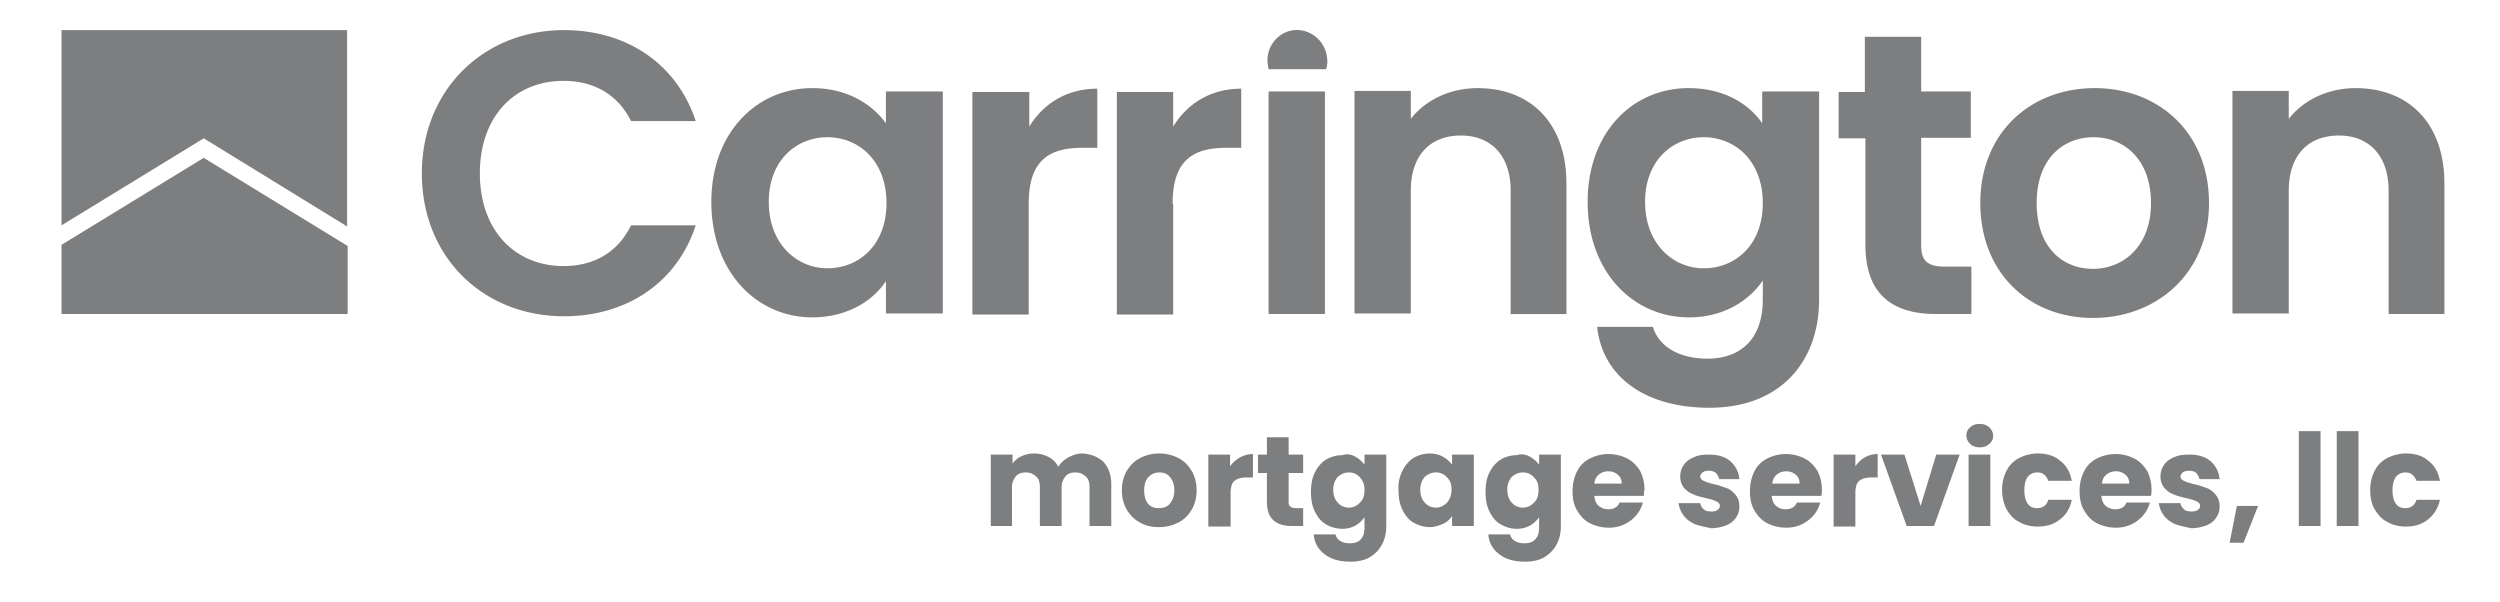
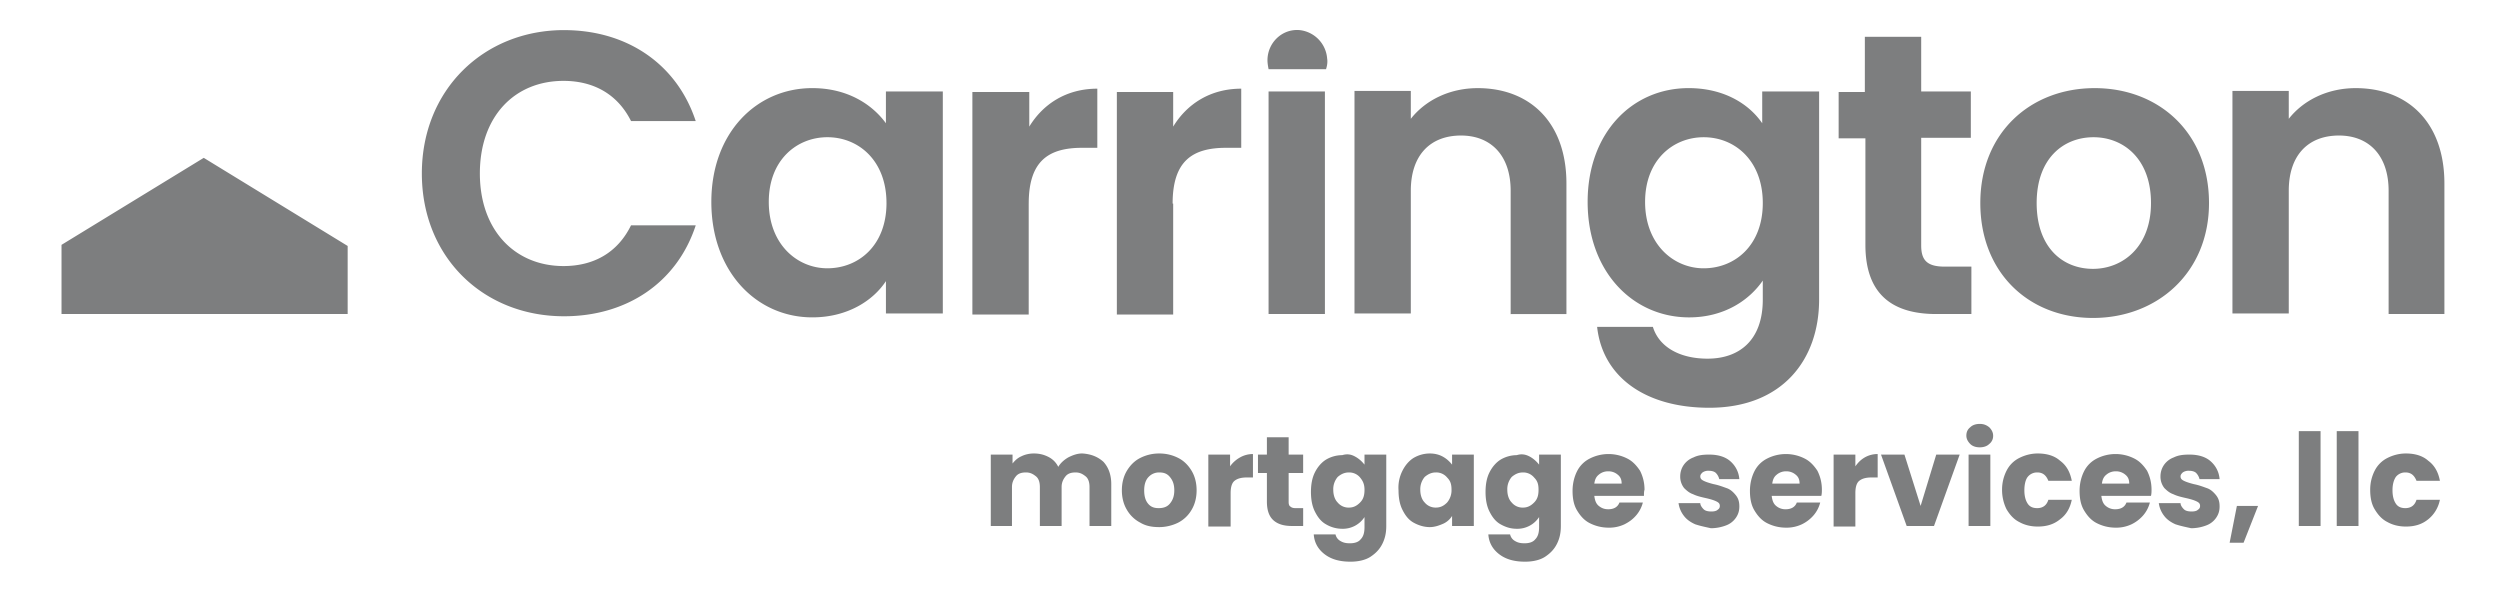
<svg xmlns="http://www.w3.org/2000/svg" width="166" height="40" fill="none" viewBox="0 0 166 40">
-   <path fill="#7D7E7F" d="M4.085 2v12.963l9.444-5.778 9.519 5.851V2H4.085Z" />
  <path fill="#7D7E7F" d="M4.085 16.258v4.593h19v-4.519l-9.556-5.851-9.444 5.777ZM37.455 2c4.148 0 7.481 2.222 8.74 6.037H41.9c-.889-1.778-2.481-2.667-4.481-2.667-3.26 0-5.556 2.37-5.556 6.148 0 3.778 2.334 6.148 5.556 6.148 2 0 3.593-.889 4.481-2.704h4.297C44.936 18.814 41.566 21 37.455 21c-5.37 0-9.444-3.927-9.444-9.482 0-5.556 4.11-9.519 9.444-9.519Zm9.778 11.407c0 4.63 3 7.666 6.703 7.666 2.334 0 4.038-1.11 4.89-2.407v2.148h3.777V6.074h-3.778v2.11c-.889-1.222-2.518-2.333-4.889-2.333-3.703 0-6.703 2.963-6.703 7.556Zm11.63.074c0 2.815-1.852 4.333-3.927 4.333-2 0-3.889-1.592-3.889-4.407s1.89-4.296 3.89-4.296c2.074 0 3.925 1.555 3.925 4.37Zm9.444.037c0-2.852 1.333-3.704 3.555-3.704h1V5.888c-2.037 0-3.592 1-4.518 2.519V6.11h-3.778v14.777h3.74v-7.37Zm9.555 0c0-2.852 1.334-3.704 3.556-3.704h1V5.888c-2.037 0-3.593 1-4.519 2.519V6.11h-3.74v14.777h3.74v-7.37h-.037Zm6.37 7.333h3.742V6.074h-3.741V20.85ZM86.308 2c-1.185-.11-2.148.852-2.148 2 0 .186.037.408.074.593h3.814c.075-.222.112-.481.075-.704A2.055 2.055 0 0 0 86.307 2Zm13.963 18.852h3.74v-8.666c0-4.074-2.444-6.334-5.888-6.334-1.89 0-3.482.815-4.445 2.037V6.037h-3.74v14.777h3.74v-8.148c0-2.37 1.296-3.667 3.333-3.667 1.963 0 3.297 1.297 3.297 3.667v8.185h-.037Zm5.148-7.444c0 4.63 3 7.666 6.741 7.666 2.333 0 4-1.148 4.889-2.444v1.26c0 2.74-1.593 3.925-3.667 3.925-1.852 0-3.222-.777-3.63-2.11h-3.703c.37 3.37 3.259 5.37 7.444 5.37 4.852 0 7.296-3.186 7.296-7.186V6.074h-3.778v2.11c-.888-1.296-2.555-2.333-4.888-2.333-3.741 0-6.704 2.963-6.704 7.556Zm11.63.074c0 2.815-1.852 4.333-3.926 4.333-2 0-3.889-1.592-3.889-4.407s1.889-4.296 3.889-4.296c2.074 0 3.926 1.555 3.926 4.37Zm6.814 2.778c0 3.37 1.889 4.592 4.704 4.592h2.333v-3.148h-1.777c-1.186 0-1.556-.444-1.556-1.407V9.148h3.296V6.074h-3.296v-3.63h-3.741V6.11h-1.74v3.074h1.777v7.074Zm22.815-2.778c0-4.667-3.333-7.63-7.592-7.63-4.26 0-7.593 2.963-7.593 7.63 0 4.63 3.222 7.63 7.481 7.63 4.26 0 7.704-3 7.704-7.63Zm-11.444 0c0-2.963 1.777-4.37 3.777-4.37 1.963 0 3.815 1.407 3.815 4.37 0 2.926-1.889 4.37-3.852 4.37-2.037 0-3.74-1.444-3.74-4.37Zm23.333 7.37h3.741v-8.666c0-4.074-2.445-6.334-5.889-6.334-1.889 0-3.482.815-4.445 2.037V6.037h-3.74v14.777h3.74v-8.148c0-2.37 1.297-3.667 3.334-3.667 1.963 0 3.296 1.297 3.296 3.667v8.185h-.037ZM73.27 30.666c.333.37.518.852.518 1.482v2.777h-1.444v-2.592c0-.296-.074-.556-.26-.704-.185-.148-.37-.259-.666-.259-.297 0-.519.074-.667.26-.148.184-.26.407-.26.703v2.593h-1.444v-2.593c0-.296-.074-.556-.259-.704-.185-.148-.37-.259-.666-.259-.297 0-.519.074-.667.26-.148.184-.26.407-.26.703v2.593h-1.407v-4.741h1.445v.592c.148-.185.333-.37.592-.481.222-.111.519-.185.815-.185.37 0 .667.074.963.222.296.148.519.37.667.667.148-.26.407-.482.666-.63.297-.148.593-.26.926-.26.593.038 1.037.223 1.408.556Zm2.444 4.037a2.183 2.183 0 0 1-.889-.852c-.222-.37-.333-.814-.333-1.296 0-.481.111-.926.333-1.296.223-.37.519-.667.89-.852.37-.185.777-.296 1.258-.296.482 0 .89.11 1.26.296.37.185.666.482.889.852.222.37.333.815.333 1.296 0 .482-.111.926-.333 1.297a2.18 2.18 0 0 1-.89.851c-.37.185-.814.297-1.258.297-.482 0-.89-.075-1.26-.297Zm1.963-1.259c.185-.222.296-.481.296-.889 0-.407-.11-.666-.296-.889-.185-.222-.407-.296-.704-.296a.948.948 0 0 0-.703.296c-.185.186-.296.482-.296.89 0 .37.074.666.259.888.185.222.407.296.703.296.297 0 .556-.074.741-.296Zm4.667-3.074a1.72 1.72 0 0 1 .852-.222v1.556h-.408c-.37 0-.63.074-.815.222-.185.148-.259.444-.259.815v2.222h-1.481v-4.778h1.444v.778a2.03 2.03 0 0 1 .667-.593Zm4.186 3.333v1.223h-.742c-.518 0-.926-.111-1.222-.37-.296-.26-.444-.667-.444-1.26v-1.889h-.593v-1.222h.593v-1.148h1.444v1.148h.963v1.222h-.963v1.926c0 .148.037.26.111.297.074.073.185.11.333.11h.52v-.037Zm3.48-3.37c.26.149.445.334.593.519v-.667h1.445v4.741c0 .444-.075.815-.26 1.185-.185.37-.444.63-.778.852-.333.222-.814.333-1.333.333-.704 0-1.26-.148-1.704-.481-.444-.333-.703-.778-.74-1.333h1.444a.661.661 0 0 0 .333.444c.186.111.37.148.63.148.296 0 .556-.074.704-.26.185-.184.259-.444.259-.814v-.667a1.714 1.714 0 0 1-1.481.778 2.12 2.12 0 0 1-1.075-.296c-.333-.185-.555-.482-.74-.852-.185-.37-.26-.815-.26-1.296 0-.482.075-.926.26-1.297.185-.37.444-.666.74-.851a2.124 2.124 0 0 1 1.075-.297c.37-.11.63-.037.888.111Zm.297 1.37a.932.932 0 0 0-.741-.332c-.296 0-.519.11-.74.296a1.25 1.25 0 0 0-.297.852c0 .37.111.666.296.852a.932.932 0 0 0 .741.333c.296 0 .519-.111.74-.334.223-.222.297-.481.297-.851s-.111-.593-.296-.815Zm2.815-.444c.185-.37.444-.667.74-.852a2.125 2.125 0 0 1 1.075-.296c.333 0 .63.074.888.222.26.148.445.333.593.519v-.667h1.444v4.74h-1.444v-.666a1.347 1.347 0 0 1-.593.518c-.259.111-.555.223-.889.223-.37 0-.74-.111-1.074-.297-.333-.185-.555-.481-.74-.852-.186-.37-.26-.814-.26-1.296a2.472 2.472 0 0 1 .26-1.296Zm2.963.444a.933.933 0 0 0-.741-.333c-.296 0-.519.111-.74.296a1.25 1.25 0 0 0-.297.852c0 .37.111.667.296.852a.932.932 0 0 0 .74.333c.297 0 .52-.11.742-.333a1.25 1.25 0 0 0 .296-.852c0-.37-.074-.593-.296-.815Zm5.518-1.37c.259.149.445.334.593.519v-.667h1.444v4.741c0 .444-.074.815-.259 1.185-.185.37-.445.63-.778.852-.333.222-.815.333-1.333.333-.704 0-1.259-.148-1.704-.481-.444-.333-.704-.778-.74-1.333h1.444a.66.66 0 0 0 .333.444c.185.111.37.148.63.148.296 0 .555-.074.703-.26.186-.184.26-.444.26-.814v-.667a1.717 1.717 0 0 1-1.482.778c-.407 0-.74-.11-1.074-.296-.333-.185-.555-.482-.74-.852-.186-.37-.26-.815-.26-1.296 0-.482.074-.926.26-1.297.185-.37.444-.666.74-.851a2.125 2.125 0 0 1 1.074-.297c.334-.11.63-.037.889.111Zm.259 1.37a.931.931 0 0 0-.74-.332c-.297 0-.519.11-.741.296a1.25 1.25 0 0 0-.296.852c0 .37.111.666.296.852a.932.932 0 0 0 .741.333c.296 0 .518-.111.74-.334.223-.222.297-.481.297-.851s-.074-.593-.297-.815Zm7.297 1.223h-3.297c.037.296.112.518.297.667.185.148.37.222.629.222.371 0 .63-.148.741-.445h1.556a2.102 2.102 0 0 1-.445.852c-.222.26-.481.445-.778.593a2.364 2.364 0 0 1-1.037.222c-.481 0-.889-.111-1.259-.296-.37-.185-.63-.482-.852-.852-.222-.37-.296-.815-.296-1.296 0-.482.111-.926.296-1.297.185-.37.482-.666.852-.851a2.746 2.746 0 0 1 2.482 0c.37.185.629.481.851.814.186.37.297.778.297 1.26-.037.11-.037.259-.037.407Zm-1.482-.815c0-.26-.074-.444-.259-.592a.934.934 0 0 0-.63-.223.933.933 0 0 0-.629.223c-.185.148-.26.333-.297.592h1.815Zm4.889 2.704c-.333-.148-.593-.334-.778-.593a1.738 1.738 0 0 1-.333-.815h1.444c0 .149.112.297.223.408.111.11.296.148.518.148.185 0 .333-.037.408-.111.111-.074.148-.148.148-.26 0-.148-.074-.222-.223-.296-.148-.074-.37-.148-.703-.222-.334-.074-.63-.148-.852-.26-.222-.073-.407-.221-.593-.407a1.223 1.223 0 0 1-.259-.777c0-.26.074-.519.222-.741a1.37 1.37 0 0 1 .667-.519c.296-.148.63-.185 1.037-.185.593 0 1.074.148 1.407.445.334.296.556.703.593 1.185h-1.333a.876.876 0 0 0-.223-.408c-.111-.11-.296-.148-.481-.148a.664.664 0 0 0-.407.111c-.075.074-.149.148-.149.26 0 .148.074.222.223.296.148.074.37.148.666.222.371.074.63.185.852.26.222.073.408.222.593.444s.259.444.259.778c0 .296-.074.518-.222.74a1.364 1.364 0 0 1-.667.519 2.83 2.83 0 0 1-1 .185c-.333-.074-.704-.148-1.037-.26Zm8.37-1.889h-3.296c.037.296.111.518.296.667a.937.937 0 0 0 .63.222c.37 0 .63-.148.741-.445h1.555a2.1 2.1 0 0 1-.444.852 2.42 2.42 0 0 1-.778.593 2.367 2.367 0 0 1-1.037.222c-.481 0-.889-.111-1.259-.296-.371-.185-.63-.482-.852-.852-.222-.37-.296-.815-.296-1.296 0-.482.111-.926.296-1.297.185-.37.481-.666.852-.851a2.746 2.746 0 0 1 2.481 0c.371.185.63.481.852.814.185.37.296.778.296 1.26 0 .11 0 .259-.037.407Zm-1.444-.815c0-.26-.074-.444-.259-.592a.935.935 0 0 0-.63-.223.937.937 0 0 0-.63.223c-.185.148-.259.333-.296.592h1.815Zm4.333-1.741c.26-.148.556-.222.852-.222v1.556h-.407c-.371 0-.63.074-.815.222-.185.148-.259.444-.259.815v2.222h-1.445v-4.778h1.445v.778c.185-.26.37-.444.629-.593Zm3.704 3.223 1.037-3.408h1.556l-1.704 4.74h-1.815l-1.704-4.74h1.556l1.074 3.408Zm3.296-4.112c-.148-.148-.259-.333-.259-.555 0-.223.074-.408.259-.556.148-.148.371-.222.63-.222s.444.074.63.222c.148.148.259.333.259.556a.667.667 0 0 1-.259.555c-.149.148-.371.222-.63.222s-.482-.074-.63-.222Zm1.334.704v4.74h-1.445v-4.74h1.445Zm1.074 1.074c.185-.37.481-.667.852-.852.37-.185.777-.296 1.222-.296.592 0 1.111.148 1.481.481.408.297.667.74.778 1.334h-1.555c-.149-.37-.371-.556-.741-.556a.792.792 0 0 0-.63.296c-.148.186-.222.519-.222.89 0 .37.074.666.222.888.148.222.371.296.63.296.37 0 .629-.185.741-.555h1.555c-.111.555-.37 1-.778 1.296-.407.333-.889.482-1.481.482-.482 0-.889-.111-1.222-.297-.371-.185-.63-.481-.852-.852a2.908 2.908 0 0 1-.296-1.296c0-.481.111-.889.296-1.26Zm9.592 1.667h-3.296c.037.296.111.518.296.667a.935.935 0 0 0 .63.222c.37 0 .629-.148.741-.445h1.555a2.1 2.1 0 0 1-.444.852 2.43 2.43 0 0 1-.778.593 2.367 2.367 0 0 1-1.037.222c-.482 0-.889-.111-1.259-.296-.371-.185-.63-.482-.852-.852-.222-.37-.297-.815-.297-1.296 0-.482.112-.926.297-1.297.185-.37.481-.666.852-.851a2.742 2.742 0 0 1 2.481 0c.37.185.63.481.852.814.185.37.296.778.296 1.26 0 .11 0 .259-.037.407Zm-1.444-.815c0-.26-.074-.444-.259-.592a.937.937 0 0 0-.63-.223.935.935 0 0 0-.63.223c-.185.148-.259.333-.296.592h1.815Zm3.074 2.704c-.333-.148-.593-.334-.778-.593a1.738 1.738 0 0 1-.333-.815h1.444c0 .149.111.297.223.408.111.11.296.148.518.148.185 0 .333-.037.407-.111.112-.074.149-.148.149-.26 0-.148-.074-.222-.223-.296-.148-.074-.37-.148-.703-.222-.334-.074-.63-.148-.852-.26-.222-.073-.408-.221-.593-.407a1.223 1.223 0 0 1-.259-.777c0-.26.074-.519.222-.741a1.37 1.37 0 0 1 .667-.519c.296-.148.63-.185 1.037-.185.593 0 1.074.148 1.407.445.334.296.556.703.593 1.185h-1.333a.885.885 0 0 0-.223-.408c-.111-.11-.296-.148-.481-.148a.67.67 0 0 0-.408.111c-.074.074-.148.148-.148.26 0 .148.074.222.223.296.148.074.37.148.666.222.371.074.63.185.852.26.222.073.407.222.593.444.185.222.259.444.259.778 0 .296-.074.518-.222.74a1.364 1.364 0 0 1-.667.519 2.83 2.83 0 0 1-1 .185c-.333-.074-.704-.148-1.037-.26Zm5.481-1.223-.963 2.445h-.926l.482-2.445h1.407Zm4.149-4.962v6.296h-1.445v-6.297h1.445Zm2.518 0v6.296h-1.444v-6.297h1.444Zm1.074 2.629c.185-.37.482-.667.852-.852.37-.185.778-.296 1.222-.296.593 0 1.111.148 1.482.481.407.297.666.74.777 1.334h-1.555c-.148-.37-.37-.556-.741-.556a.79.79 0 0 0-.629.296c-.149.223-.223.519-.223.89 0 .37.074.666.223.888.148.222.37.296.629.296.371 0 .63-.185.741-.555h1.555c-.111.555-.407 1-.777 1.296-.408.333-.889.482-1.482.482-.481 0-.889-.111-1.222-.297-.37-.185-.63-.481-.852-.852-.222-.37-.296-.814-.296-1.296 0-.481.111-.889.296-1.26Z" />
</svg>